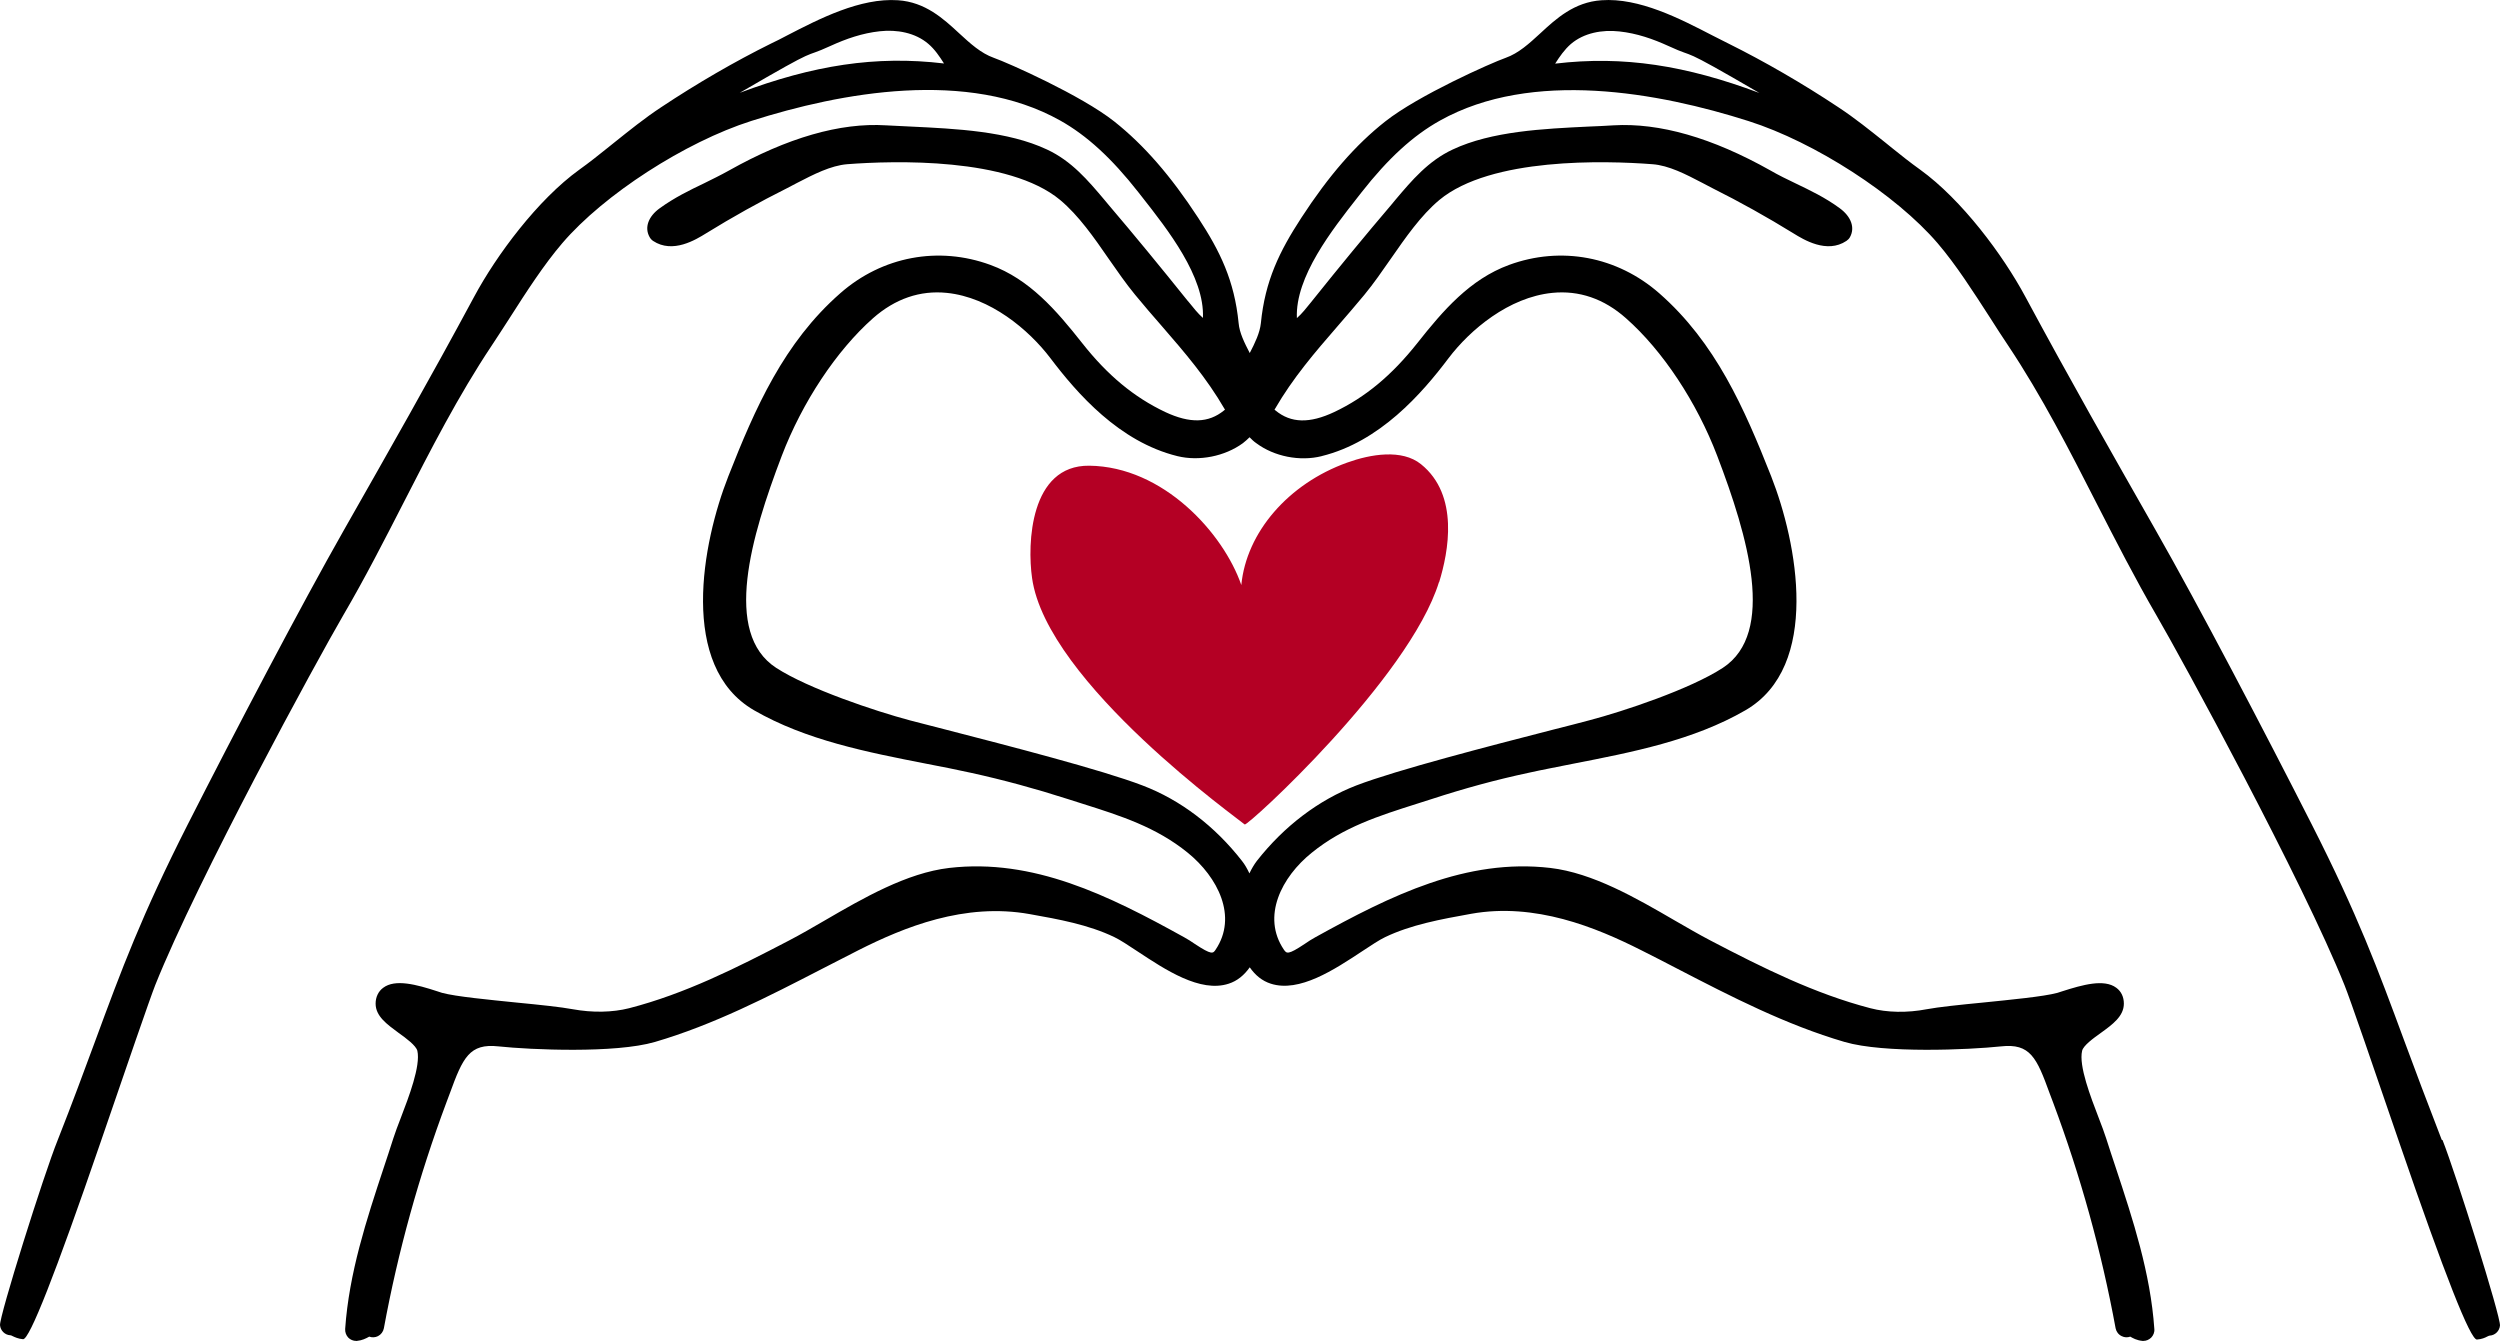
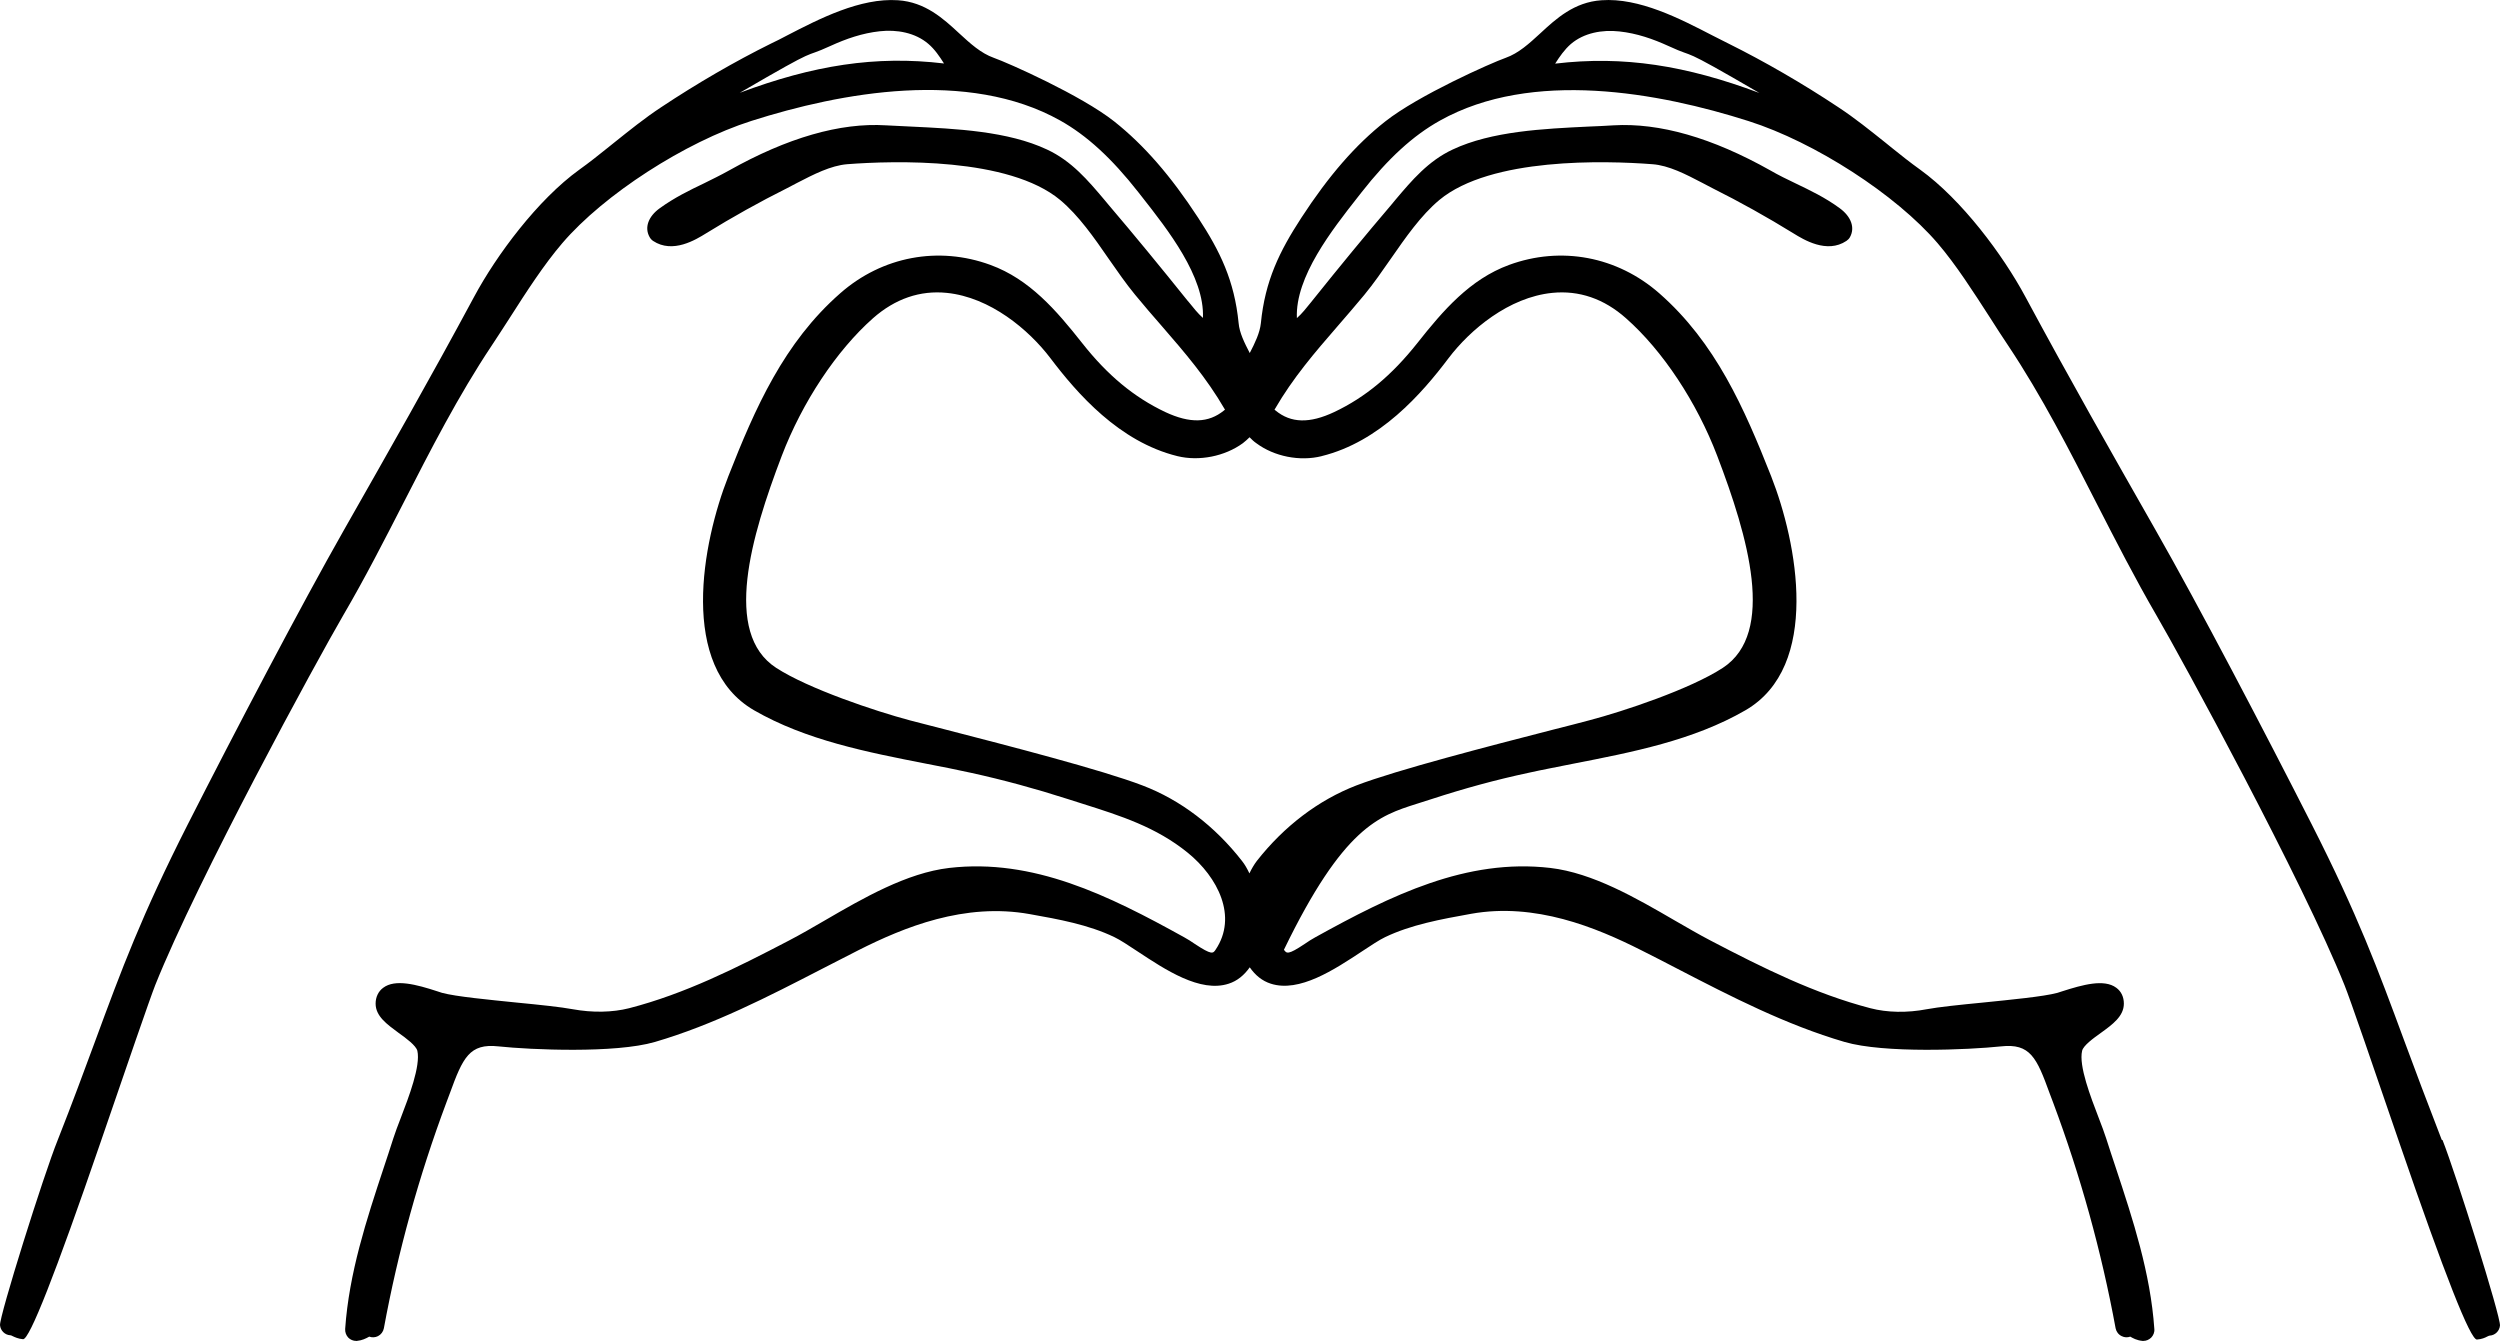
<svg xmlns="http://www.w3.org/2000/svg" width="110" height="59" viewBox="0 0 110 59" fill="none">
-   <path d="M63.323 25.613C63.73 24.293 64.219 21.788 62.523 20.424C61.686 19.749 60.308 19.981 59.271 20.356C56.685 21.286 54.841 23.423 54.618 25.741C53.826 23.453 51.181 20.529 47.929 20.491C45.314 20.461 45.196 23.933 45.411 25.433C46.055 30.045 54.611 36.12 54.767 36.277C54.87 36.382 61.997 29.865 63.315 25.613H63.323Z" fill="#B40024" />
-   <path d="M107.436 50.151C106.784 48.471 106.266 47.084 105.799 45.824C104.614 42.614 103.755 40.289 101.718 36.277C99.658 32.22 96.739 26.64 94.843 23.318C92.828 19.779 91.087 16.719 89.117 13.059C88.132 11.222 86.317 8.785 84.487 7.465C84.057 7.157 83.65 6.835 83.25 6.512L82.954 6.272C82.294 5.747 81.62 5.2 80.879 4.713C79.309 3.67 77.635 2.703 76.049 1.915C75.827 1.803 75.59 1.683 75.353 1.563C73.916 0.82 72.123 -0.109 70.464 0.011C69.264 0.093 68.471 0.82 67.775 1.465C67.286 1.915 66.819 2.343 66.249 2.545C65.626 2.763 62.404 4.195 60.952 5.343C59.648 6.37 58.471 7.72 57.256 9.587C56.3 11.057 55.663 12.347 55.478 14.222C55.433 14.642 55.226 15.077 54.989 15.534C54.752 15.077 54.537 14.642 54.5 14.222C54.315 12.347 53.685 11.057 52.722 9.587C51.507 7.727 50.329 6.377 49.026 5.343C47.574 4.195 44.351 2.763 43.729 2.545C43.159 2.343 42.692 1.915 42.203 1.465C41.507 0.82 40.714 0.093 39.514 0.011C37.855 -0.102 36.062 0.82 34.625 1.563C34.388 1.69 34.151 1.81 33.928 1.915C32.336 2.703 30.669 3.67 29.099 4.713C28.358 5.2 27.676 5.755 27.017 6.28L26.728 6.512C26.328 6.835 25.921 7.157 25.491 7.465C23.661 8.785 21.846 11.222 20.861 13.059C18.883 16.734 17.142 19.786 15.135 23.318C13.246 26.64 10.32 32.22 8.26 36.277C6.223 40.297 5.364 42.614 4.179 45.831C3.712 47.091 3.201 48.486 2.541 50.158C1.927 51.673 -0.037 57.928 0.001 58.31C0.023 58.55 0.215 58.737 0.452 58.752C0.475 58.752 0.489 58.752 0.556 58.79C0.652 58.835 0.808 58.91 1.015 58.925C1.297 58.945 2.43 56.065 4.416 50.286C5.542 47.001 6.608 43.904 6.831 43.342C8.69 38.692 13.964 29.025 15.105 27.068C16.053 25.448 16.92 23.753 17.757 22.119C18.942 19.801 20.172 17.401 21.631 15.212C21.898 14.814 22.157 14.402 22.431 13.982C23.165 12.834 23.928 11.649 24.743 10.697C26.572 8.56 30.143 6.25 33.062 5.32C37.017 4.06 42.588 3.033 46.64 5.298C47.818 5.957 48.914 6.962 50.085 8.455L50.255 8.672C51.374 10.097 53.011 12.174 52.929 13.989C52.707 13.794 52.5 13.532 52.307 13.292L52.248 13.224C51.063 11.747 49.9 10.33 48.781 9.017L48.581 8.777C47.877 7.945 47.151 7.082 46.07 6.58C44.351 5.77 42.07 5.665 40.062 5.568C39.692 5.553 39.329 5.53 38.988 5.515C36.966 5.388 34.64 6.062 32.076 7.502C31.713 7.705 31.343 7.885 30.98 8.065C30.336 8.372 29.676 8.695 29.032 9.16C28.521 9.527 28.35 10.015 28.58 10.427C28.617 10.495 28.669 10.555 28.735 10.6C29.602 11.177 30.625 10.54 31.062 10.27C32.217 9.557 33.425 8.882 34.64 8.275L35.069 8.05C35.795 7.675 36.551 7.285 37.277 7.225C39.343 7.067 44.388 6.917 46.648 8.8C47.462 9.482 48.137 10.45 48.788 11.395C49.159 11.927 49.537 12.474 49.944 12.969C50.337 13.449 50.729 13.899 51.115 14.342C52.13 15.512 53.085 16.622 53.885 18.001C53.885 18.009 53.892 18.016 53.9 18.024C53.885 18.039 53.87 18.046 53.855 18.061C53.174 18.616 52.359 18.639 51.27 18.129C49.892 17.476 48.729 16.509 47.618 15.099C46.47 13.644 45.299 12.287 43.581 11.657C41.292 10.817 38.818 11.282 36.973 12.902C34.491 15.077 33.225 17.956 32.047 20.956C30.899 23.873 29.847 29.325 33.18 31.253C35.469 32.572 38.166 33.097 40.773 33.607C41.432 33.735 42.092 33.862 42.729 34.005C44.129 34.312 45.566 34.702 46.988 35.16L47.648 35.37C49.307 35.895 50.87 36.39 52.263 37.522C53.581 38.594 54.47 40.327 53.485 41.789C53.374 41.954 53.322 42.029 52.574 41.534C52.418 41.429 52.263 41.324 52.107 41.242C48.766 39.389 45.462 37.762 41.766 38.189C39.899 38.407 37.98 39.517 36.291 40.499C35.751 40.814 35.217 41.122 34.714 41.384C32.402 42.592 30.128 43.731 27.684 44.361C26.943 44.549 26.069 44.564 25.202 44.406C24.683 44.309 23.743 44.211 22.743 44.114C21.491 43.986 20.068 43.851 19.453 43.686C19.409 43.671 19.335 43.649 19.246 43.619C18.328 43.319 17.387 43.064 16.861 43.462C16.646 43.619 16.527 43.874 16.527 44.159C16.527 44.714 17.024 45.066 17.542 45.449C17.868 45.681 18.305 46.004 18.364 46.236C18.513 46.896 17.987 48.269 17.639 49.176C17.505 49.521 17.387 49.836 17.305 50.091C17.165 50.526 17.024 50.968 16.876 51.403C16.127 53.668 15.357 56.015 15.187 58.475C15.179 58.617 15.231 58.76 15.327 58.858C15.416 58.947 15.542 59 15.668 59C15.683 59 15.698 59 15.705 59C15.935 58.977 16.098 58.895 16.246 58.812C16.372 58.858 16.513 58.85 16.631 58.79C16.765 58.722 16.861 58.595 16.89 58.445C17.513 55.063 18.439 51.726 19.639 48.516L19.794 48.103C20.365 46.536 20.654 45.899 21.935 46.041C23.357 46.191 27.069 46.356 28.817 45.846C31.402 45.089 33.817 43.844 36.158 42.636C36.691 42.359 37.232 42.082 37.766 41.812C39.773 40.799 42.44 39.704 45.314 40.222C46.581 40.447 47.9 40.687 49.033 41.234C49.285 41.354 49.648 41.594 50.033 41.849C51.27 42.666 52.811 43.694 54.063 43.282C54.441 43.161 54.744 42.907 54.989 42.562C55.233 42.914 55.537 43.161 55.915 43.282C57.167 43.686 58.708 42.666 59.945 41.849C60.33 41.594 60.693 41.354 60.945 41.234C62.086 40.687 63.397 40.447 64.73 40.207C67.545 39.704 70.212 40.799 72.219 41.812C72.76 42.082 73.294 42.359 73.827 42.636C76.16 43.844 78.575 45.089 81.161 45.846C82.909 46.356 86.62 46.191 88.043 46.041C89.332 45.899 89.613 46.536 90.183 48.103L90.339 48.516C91.539 51.726 92.465 55.063 93.087 58.445C93.117 58.595 93.213 58.722 93.354 58.79C93.473 58.85 93.606 58.858 93.732 58.812C93.836 58.873 94.013 58.977 94.273 59C94.287 59 94.302 59 94.31 59C94.436 59 94.554 58.947 94.65 58.858C94.747 58.76 94.806 58.617 94.791 58.475C94.621 56.008 93.85 53.668 93.102 51.403C92.954 50.968 92.813 50.526 92.672 50.091C92.591 49.836 92.472 49.521 92.339 49.176C91.991 48.269 91.458 46.896 91.613 46.236C91.665 46.004 92.11 45.681 92.436 45.449C92.954 45.074 93.45 44.714 93.45 44.159C93.45 43.866 93.332 43.619 93.117 43.462C92.584 43.064 91.643 43.327 90.732 43.619C90.643 43.649 90.569 43.671 90.524 43.686C89.909 43.851 88.487 43.986 87.235 44.114C86.235 44.211 85.294 44.309 84.776 44.406C83.916 44.571 83.035 44.556 82.294 44.361C79.85 43.724 77.575 42.592 75.264 41.384C74.76 41.122 74.234 40.814 73.686 40.499C71.997 39.517 70.079 38.407 68.212 38.189C64.523 37.762 61.219 39.389 57.87 41.242C57.715 41.324 57.559 41.429 57.404 41.534C56.663 42.029 56.611 41.954 56.493 41.789C55.5 40.327 56.389 38.587 57.715 37.522C59.108 36.39 60.678 35.895 62.33 35.37L62.989 35.16C64.412 34.695 65.841 34.305 67.249 34.005C67.886 33.862 68.545 33.742 69.204 33.607C71.812 33.097 74.501 32.58 76.797 31.253C80.131 29.325 79.079 23.873 77.931 20.956C76.746 17.956 75.486 15.077 73.005 12.902C71.153 11.282 68.686 10.817 66.397 11.657C64.686 12.287 63.508 13.644 62.36 15.099C61.241 16.509 60.086 17.476 58.708 18.129C57.626 18.639 56.804 18.624 56.122 18.061C56.1 18.046 56.085 18.031 56.078 18.024C56.078 18.016 56.085 18.009 56.093 18.001C56.893 16.622 57.848 15.512 58.863 14.342C59.248 13.899 59.641 13.442 60.034 12.969C60.441 12.474 60.819 11.927 61.189 11.395C61.841 10.457 62.515 9.482 63.33 8.8C65.597 6.917 70.634 7.067 72.701 7.225C73.427 7.277 74.175 7.667 74.909 8.05L75.338 8.275C76.553 8.882 77.761 9.557 78.916 10.27C79.353 10.54 80.383 11.177 81.242 10.6C81.309 10.555 81.361 10.502 81.398 10.435C81.627 10.022 81.457 9.535 80.946 9.16C80.302 8.687 79.635 8.372 78.998 8.065C78.635 7.892 78.264 7.712 77.901 7.502C75.331 6.055 73.012 5.395 70.99 5.515C70.649 5.538 70.293 5.553 69.923 5.568C67.916 5.665 65.634 5.77 63.915 6.58C62.841 7.082 62.115 7.945 61.411 8.777L61.212 9.017C60.086 10.337 58.952 11.717 57.745 13.224L57.685 13.299C57.493 13.539 57.285 13.802 57.063 13.997C56.982 12.182 58.619 10.105 59.737 8.68L59.908 8.462C61.078 6.97 62.175 5.965 63.36 5.305C67.412 3.04 72.983 4.068 76.938 5.328C79.857 6.257 83.428 8.567 85.257 10.704C86.072 11.657 86.828 12.842 87.569 13.989C87.835 14.409 88.102 14.822 88.369 15.219C89.828 17.409 91.058 19.809 92.243 22.134C93.08 23.768 93.947 25.463 94.888 27.083C95.991 28.973 101.332 38.782 103.162 43.356C103.392 43.919 104.458 47.024 105.584 50.316C107.565 56.085 108.698 58.96 108.985 58.94C109.199 58.925 109.348 58.858 109.444 58.805C109.511 58.775 109.525 58.767 109.548 58.767C109.785 58.752 109.977 58.565 109.999 58.325C110.037 57.943 108.073 51.688 107.473 50.166L107.436 50.151ZM32.55 4.083C36.284 1.908 35.188 2.643 36.543 2.02C37.232 1.705 37.944 1.458 38.714 1.375C39.462 1.293 40.27 1.435 40.847 1.93C41.129 2.17 41.336 2.478 41.536 2.793C38.529 2.433 35.773 2.875 32.55 4.083ZM58.145 20.071C60.715 19.441 62.567 17.311 63.737 15.759C64.693 14.499 66.389 13.082 68.293 12.887C69.479 12.767 70.575 13.142 71.545 14.004C73.16 15.429 74.657 17.694 75.56 20.064C76.909 23.596 78.153 27.848 75.805 29.385C74.383 30.315 71.442 31.298 69.923 31.695C69.501 31.808 68.953 31.95 68.323 32.108C65.59 32.812 61.456 33.877 59.678 34.56C58.011 35.205 56.5 36.352 55.3 37.882C55.181 38.039 55.07 38.227 54.974 38.429C54.878 38.227 54.774 38.039 54.648 37.882C53.456 36.352 51.944 35.197 50.27 34.56C48.492 33.877 44.359 32.812 41.633 32.108C41.003 31.942 40.455 31.8 40.032 31.695C38.514 31.29 35.573 30.308 34.151 29.385C31.795 27.855 33.047 23.603 34.395 20.064C35.299 17.694 36.803 15.429 38.41 14.004C39.388 13.142 40.484 12.767 41.662 12.887C43.566 13.082 45.262 14.499 46.218 15.759C47.388 17.304 49.24 19.441 51.811 20.071C52.767 20.304 53.892 20.079 54.685 19.501C54.796 19.419 54.885 19.329 54.981 19.239C55.07 19.329 55.167 19.426 55.278 19.501C56.063 20.086 57.189 20.311 58.152 20.071H58.145ZM68.427 2.8C68.627 2.485 68.841 2.178 69.116 1.938C69.693 1.443 70.501 1.3 71.249 1.383C72.019 1.465 72.731 1.713 73.42 2.028C74.768 2.65 73.679 1.915 77.412 4.09C74.19 2.883 71.442 2.44 68.427 2.8Z" fill="black" />
+   <path d="M107.436 50.151C106.784 48.471 106.266 47.084 105.799 45.824C104.614 42.614 103.755 40.289 101.718 36.277C99.658 32.22 96.739 26.64 94.843 23.318C92.828 19.779 91.087 16.719 89.117 13.059C88.132 11.222 86.317 8.785 84.487 7.465C84.057 7.157 83.65 6.835 83.25 6.512L82.954 6.272C82.294 5.747 81.62 5.2 80.879 4.713C79.309 3.67 77.635 2.703 76.049 1.915C75.827 1.803 75.59 1.683 75.353 1.563C73.916 0.82 72.123 -0.109 70.464 0.011C69.264 0.093 68.471 0.82 67.775 1.465C67.286 1.915 66.819 2.343 66.249 2.545C65.626 2.763 62.404 4.195 60.952 5.343C59.648 6.37 58.471 7.72 57.256 9.587C56.3 11.057 55.663 12.347 55.478 14.222C55.433 14.642 55.226 15.077 54.989 15.534C54.752 15.077 54.537 14.642 54.5 14.222C54.315 12.347 53.685 11.057 52.722 9.587C51.507 7.727 50.329 6.377 49.026 5.343C47.574 4.195 44.351 2.763 43.729 2.545C43.159 2.343 42.692 1.915 42.203 1.465C41.507 0.82 40.714 0.093 39.514 0.011C37.855 -0.102 36.062 0.82 34.625 1.563C34.388 1.69 34.151 1.81 33.928 1.915C32.336 2.703 30.669 3.67 29.099 4.713C28.358 5.2 27.676 5.755 27.017 6.28L26.728 6.512C26.328 6.835 25.921 7.157 25.491 7.465C23.661 8.785 21.846 11.222 20.861 13.059C18.883 16.734 17.142 19.786 15.135 23.318C13.246 26.64 10.32 32.22 8.26 36.277C6.223 40.297 5.364 42.614 4.179 45.831C3.712 47.091 3.201 48.486 2.541 50.158C1.927 51.673 -0.037 57.928 0.001 58.31C0.023 58.55 0.215 58.737 0.452 58.752C0.475 58.752 0.489 58.752 0.556 58.79C0.652 58.835 0.808 58.91 1.015 58.925C1.297 58.945 2.43 56.065 4.416 50.286C5.542 47.001 6.608 43.904 6.831 43.342C8.69 38.692 13.964 29.025 15.105 27.068C16.053 25.448 16.92 23.753 17.757 22.119C18.942 19.801 20.172 17.401 21.631 15.212C21.898 14.814 22.157 14.402 22.431 13.982C23.165 12.834 23.928 11.649 24.743 10.697C26.572 8.56 30.143 6.25 33.062 5.32C37.017 4.06 42.588 3.033 46.64 5.298C47.818 5.957 48.914 6.962 50.085 8.455L50.255 8.672C51.374 10.097 53.011 12.174 52.929 13.989C52.707 13.794 52.5 13.532 52.307 13.292L52.248 13.224C51.063 11.747 49.9 10.33 48.781 9.017L48.581 8.777C47.877 7.945 47.151 7.082 46.07 6.58C44.351 5.77 42.07 5.665 40.062 5.568C39.692 5.553 39.329 5.53 38.988 5.515C36.966 5.388 34.64 6.062 32.076 7.502C31.713 7.705 31.343 7.885 30.98 8.065C30.336 8.372 29.676 8.695 29.032 9.16C28.521 9.527 28.35 10.015 28.58 10.427C28.617 10.495 28.669 10.555 28.735 10.6C29.602 11.177 30.625 10.54 31.062 10.27C32.217 9.557 33.425 8.882 34.64 8.275L35.069 8.05C35.795 7.675 36.551 7.285 37.277 7.225C39.343 7.067 44.388 6.917 46.648 8.8C47.462 9.482 48.137 10.45 48.788 11.395C49.159 11.927 49.537 12.474 49.944 12.969C50.337 13.449 50.729 13.899 51.115 14.342C52.13 15.512 53.085 16.622 53.885 18.001C53.885 18.009 53.892 18.016 53.9 18.024C53.885 18.039 53.87 18.046 53.855 18.061C53.174 18.616 52.359 18.639 51.27 18.129C49.892 17.476 48.729 16.509 47.618 15.099C46.47 13.644 45.299 12.287 43.581 11.657C41.292 10.817 38.818 11.282 36.973 12.902C34.491 15.077 33.225 17.956 32.047 20.956C30.899 23.873 29.847 29.325 33.18 31.253C35.469 32.572 38.166 33.097 40.773 33.607C41.432 33.735 42.092 33.862 42.729 34.005C44.129 34.312 45.566 34.702 46.988 35.16L47.648 35.37C49.307 35.895 50.87 36.39 52.263 37.522C53.581 38.594 54.47 40.327 53.485 41.789C53.374 41.954 53.322 42.029 52.574 41.534C52.418 41.429 52.263 41.324 52.107 41.242C48.766 39.389 45.462 37.762 41.766 38.189C39.899 38.407 37.98 39.517 36.291 40.499C35.751 40.814 35.217 41.122 34.714 41.384C32.402 42.592 30.128 43.731 27.684 44.361C26.943 44.549 26.069 44.564 25.202 44.406C24.683 44.309 23.743 44.211 22.743 44.114C21.491 43.986 20.068 43.851 19.453 43.686C19.409 43.671 19.335 43.649 19.246 43.619C18.328 43.319 17.387 43.064 16.861 43.462C16.646 43.619 16.527 43.874 16.527 44.159C16.527 44.714 17.024 45.066 17.542 45.449C17.868 45.681 18.305 46.004 18.364 46.236C18.513 46.896 17.987 48.269 17.639 49.176C17.505 49.521 17.387 49.836 17.305 50.091C17.165 50.526 17.024 50.968 16.876 51.403C16.127 53.668 15.357 56.015 15.187 58.475C15.179 58.617 15.231 58.76 15.327 58.858C15.416 58.947 15.542 59 15.668 59C15.683 59 15.698 59 15.705 59C15.935 58.977 16.098 58.895 16.246 58.812C16.372 58.858 16.513 58.85 16.631 58.79C16.765 58.722 16.861 58.595 16.89 58.445C17.513 55.063 18.439 51.726 19.639 48.516L19.794 48.103C20.365 46.536 20.654 45.899 21.935 46.041C23.357 46.191 27.069 46.356 28.817 45.846C31.402 45.089 33.817 43.844 36.158 42.636C36.691 42.359 37.232 42.082 37.766 41.812C39.773 40.799 42.44 39.704 45.314 40.222C46.581 40.447 47.9 40.687 49.033 41.234C49.285 41.354 49.648 41.594 50.033 41.849C51.27 42.666 52.811 43.694 54.063 43.282C54.441 43.161 54.744 42.907 54.989 42.562C55.233 42.914 55.537 43.161 55.915 43.282C57.167 43.686 58.708 42.666 59.945 41.849C60.33 41.594 60.693 41.354 60.945 41.234C62.086 40.687 63.397 40.447 64.73 40.207C67.545 39.704 70.212 40.799 72.219 41.812C72.76 42.082 73.294 42.359 73.827 42.636C76.16 43.844 78.575 45.089 81.161 45.846C82.909 46.356 86.62 46.191 88.043 46.041C89.332 45.899 89.613 46.536 90.183 48.103L90.339 48.516C91.539 51.726 92.465 55.063 93.087 58.445C93.117 58.595 93.213 58.722 93.354 58.79C93.473 58.85 93.606 58.858 93.732 58.812C93.836 58.873 94.013 58.977 94.273 59C94.287 59 94.302 59 94.31 59C94.436 59 94.554 58.947 94.65 58.858C94.747 58.76 94.806 58.617 94.791 58.475C94.621 56.008 93.85 53.668 93.102 51.403C92.954 50.968 92.813 50.526 92.672 50.091C92.591 49.836 92.472 49.521 92.339 49.176C91.991 48.269 91.458 46.896 91.613 46.236C91.665 46.004 92.11 45.681 92.436 45.449C92.954 45.074 93.45 44.714 93.45 44.159C93.45 43.866 93.332 43.619 93.117 43.462C92.584 43.064 91.643 43.327 90.732 43.619C90.643 43.649 90.569 43.671 90.524 43.686C89.909 43.851 88.487 43.986 87.235 44.114C86.235 44.211 85.294 44.309 84.776 44.406C83.916 44.571 83.035 44.556 82.294 44.361C79.85 43.724 77.575 42.592 75.264 41.384C74.76 41.122 74.234 40.814 73.686 40.499C71.997 39.517 70.079 38.407 68.212 38.189C64.523 37.762 61.219 39.389 57.87 41.242C57.715 41.324 57.559 41.429 57.404 41.534C56.663 42.029 56.611 41.954 56.493 41.789C59.108 36.39 60.678 35.895 62.33 35.37L62.989 35.16C64.412 34.695 65.841 34.305 67.249 34.005C67.886 33.862 68.545 33.742 69.204 33.607C71.812 33.097 74.501 32.58 76.797 31.253C80.131 29.325 79.079 23.873 77.931 20.956C76.746 17.956 75.486 15.077 73.005 12.902C71.153 11.282 68.686 10.817 66.397 11.657C64.686 12.287 63.508 13.644 62.36 15.099C61.241 16.509 60.086 17.476 58.708 18.129C57.626 18.639 56.804 18.624 56.122 18.061C56.1 18.046 56.085 18.031 56.078 18.024C56.078 18.016 56.085 18.009 56.093 18.001C56.893 16.622 57.848 15.512 58.863 14.342C59.248 13.899 59.641 13.442 60.034 12.969C60.441 12.474 60.819 11.927 61.189 11.395C61.841 10.457 62.515 9.482 63.33 8.8C65.597 6.917 70.634 7.067 72.701 7.225C73.427 7.277 74.175 7.667 74.909 8.05L75.338 8.275C76.553 8.882 77.761 9.557 78.916 10.27C79.353 10.54 80.383 11.177 81.242 10.6C81.309 10.555 81.361 10.502 81.398 10.435C81.627 10.022 81.457 9.535 80.946 9.16C80.302 8.687 79.635 8.372 78.998 8.065C78.635 7.892 78.264 7.712 77.901 7.502C75.331 6.055 73.012 5.395 70.99 5.515C70.649 5.538 70.293 5.553 69.923 5.568C67.916 5.665 65.634 5.77 63.915 6.58C62.841 7.082 62.115 7.945 61.411 8.777L61.212 9.017C60.086 10.337 58.952 11.717 57.745 13.224L57.685 13.299C57.493 13.539 57.285 13.802 57.063 13.997C56.982 12.182 58.619 10.105 59.737 8.68L59.908 8.462C61.078 6.97 62.175 5.965 63.36 5.305C67.412 3.04 72.983 4.068 76.938 5.328C79.857 6.257 83.428 8.567 85.257 10.704C86.072 11.657 86.828 12.842 87.569 13.989C87.835 14.409 88.102 14.822 88.369 15.219C89.828 17.409 91.058 19.809 92.243 22.134C93.08 23.768 93.947 25.463 94.888 27.083C95.991 28.973 101.332 38.782 103.162 43.356C103.392 43.919 104.458 47.024 105.584 50.316C107.565 56.085 108.698 58.96 108.985 58.94C109.199 58.925 109.348 58.858 109.444 58.805C109.511 58.775 109.525 58.767 109.548 58.767C109.785 58.752 109.977 58.565 109.999 58.325C110.037 57.943 108.073 51.688 107.473 50.166L107.436 50.151ZM32.55 4.083C36.284 1.908 35.188 2.643 36.543 2.02C37.232 1.705 37.944 1.458 38.714 1.375C39.462 1.293 40.27 1.435 40.847 1.93C41.129 2.17 41.336 2.478 41.536 2.793C38.529 2.433 35.773 2.875 32.55 4.083ZM58.145 20.071C60.715 19.441 62.567 17.311 63.737 15.759C64.693 14.499 66.389 13.082 68.293 12.887C69.479 12.767 70.575 13.142 71.545 14.004C73.16 15.429 74.657 17.694 75.56 20.064C76.909 23.596 78.153 27.848 75.805 29.385C74.383 30.315 71.442 31.298 69.923 31.695C69.501 31.808 68.953 31.95 68.323 32.108C65.59 32.812 61.456 33.877 59.678 34.56C58.011 35.205 56.5 36.352 55.3 37.882C55.181 38.039 55.07 38.227 54.974 38.429C54.878 38.227 54.774 38.039 54.648 37.882C53.456 36.352 51.944 35.197 50.27 34.56C48.492 33.877 44.359 32.812 41.633 32.108C41.003 31.942 40.455 31.8 40.032 31.695C38.514 31.29 35.573 30.308 34.151 29.385C31.795 27.855 33.047 23.603 34.395 20.064C35.299 17.694 36.803 15.429 38.41 14.004C39.388 13.142 40.484 12.767 41.662 12.887C43.566 13.082 45.262 14.499 46.218 15.759C47.388 17.304 49.24 19.441 51.811 20.071C52.767 20.304 53.892 20.079 54.685 19.501C54.796 19.419 54.885 19.329 54.981 19.239C55.07 19.329 55.167 19.426 55.278 19.501C56.063 20.086 57.189 20.311 58.152 20.071H58.145ZM68.427 2.8C68.627 2.485 68.841 2.178 69.116 1.938C69.693 1.443 70.501 1.3 71.249 1.383C72.019 1.465 72.731 1.713 73.42 2.028C74.768 2.65 73.679 1.915 77.412 4.09C74.19 2.883 71.442 2.44 68.427 2.8Z" fill="black" />
</svg>